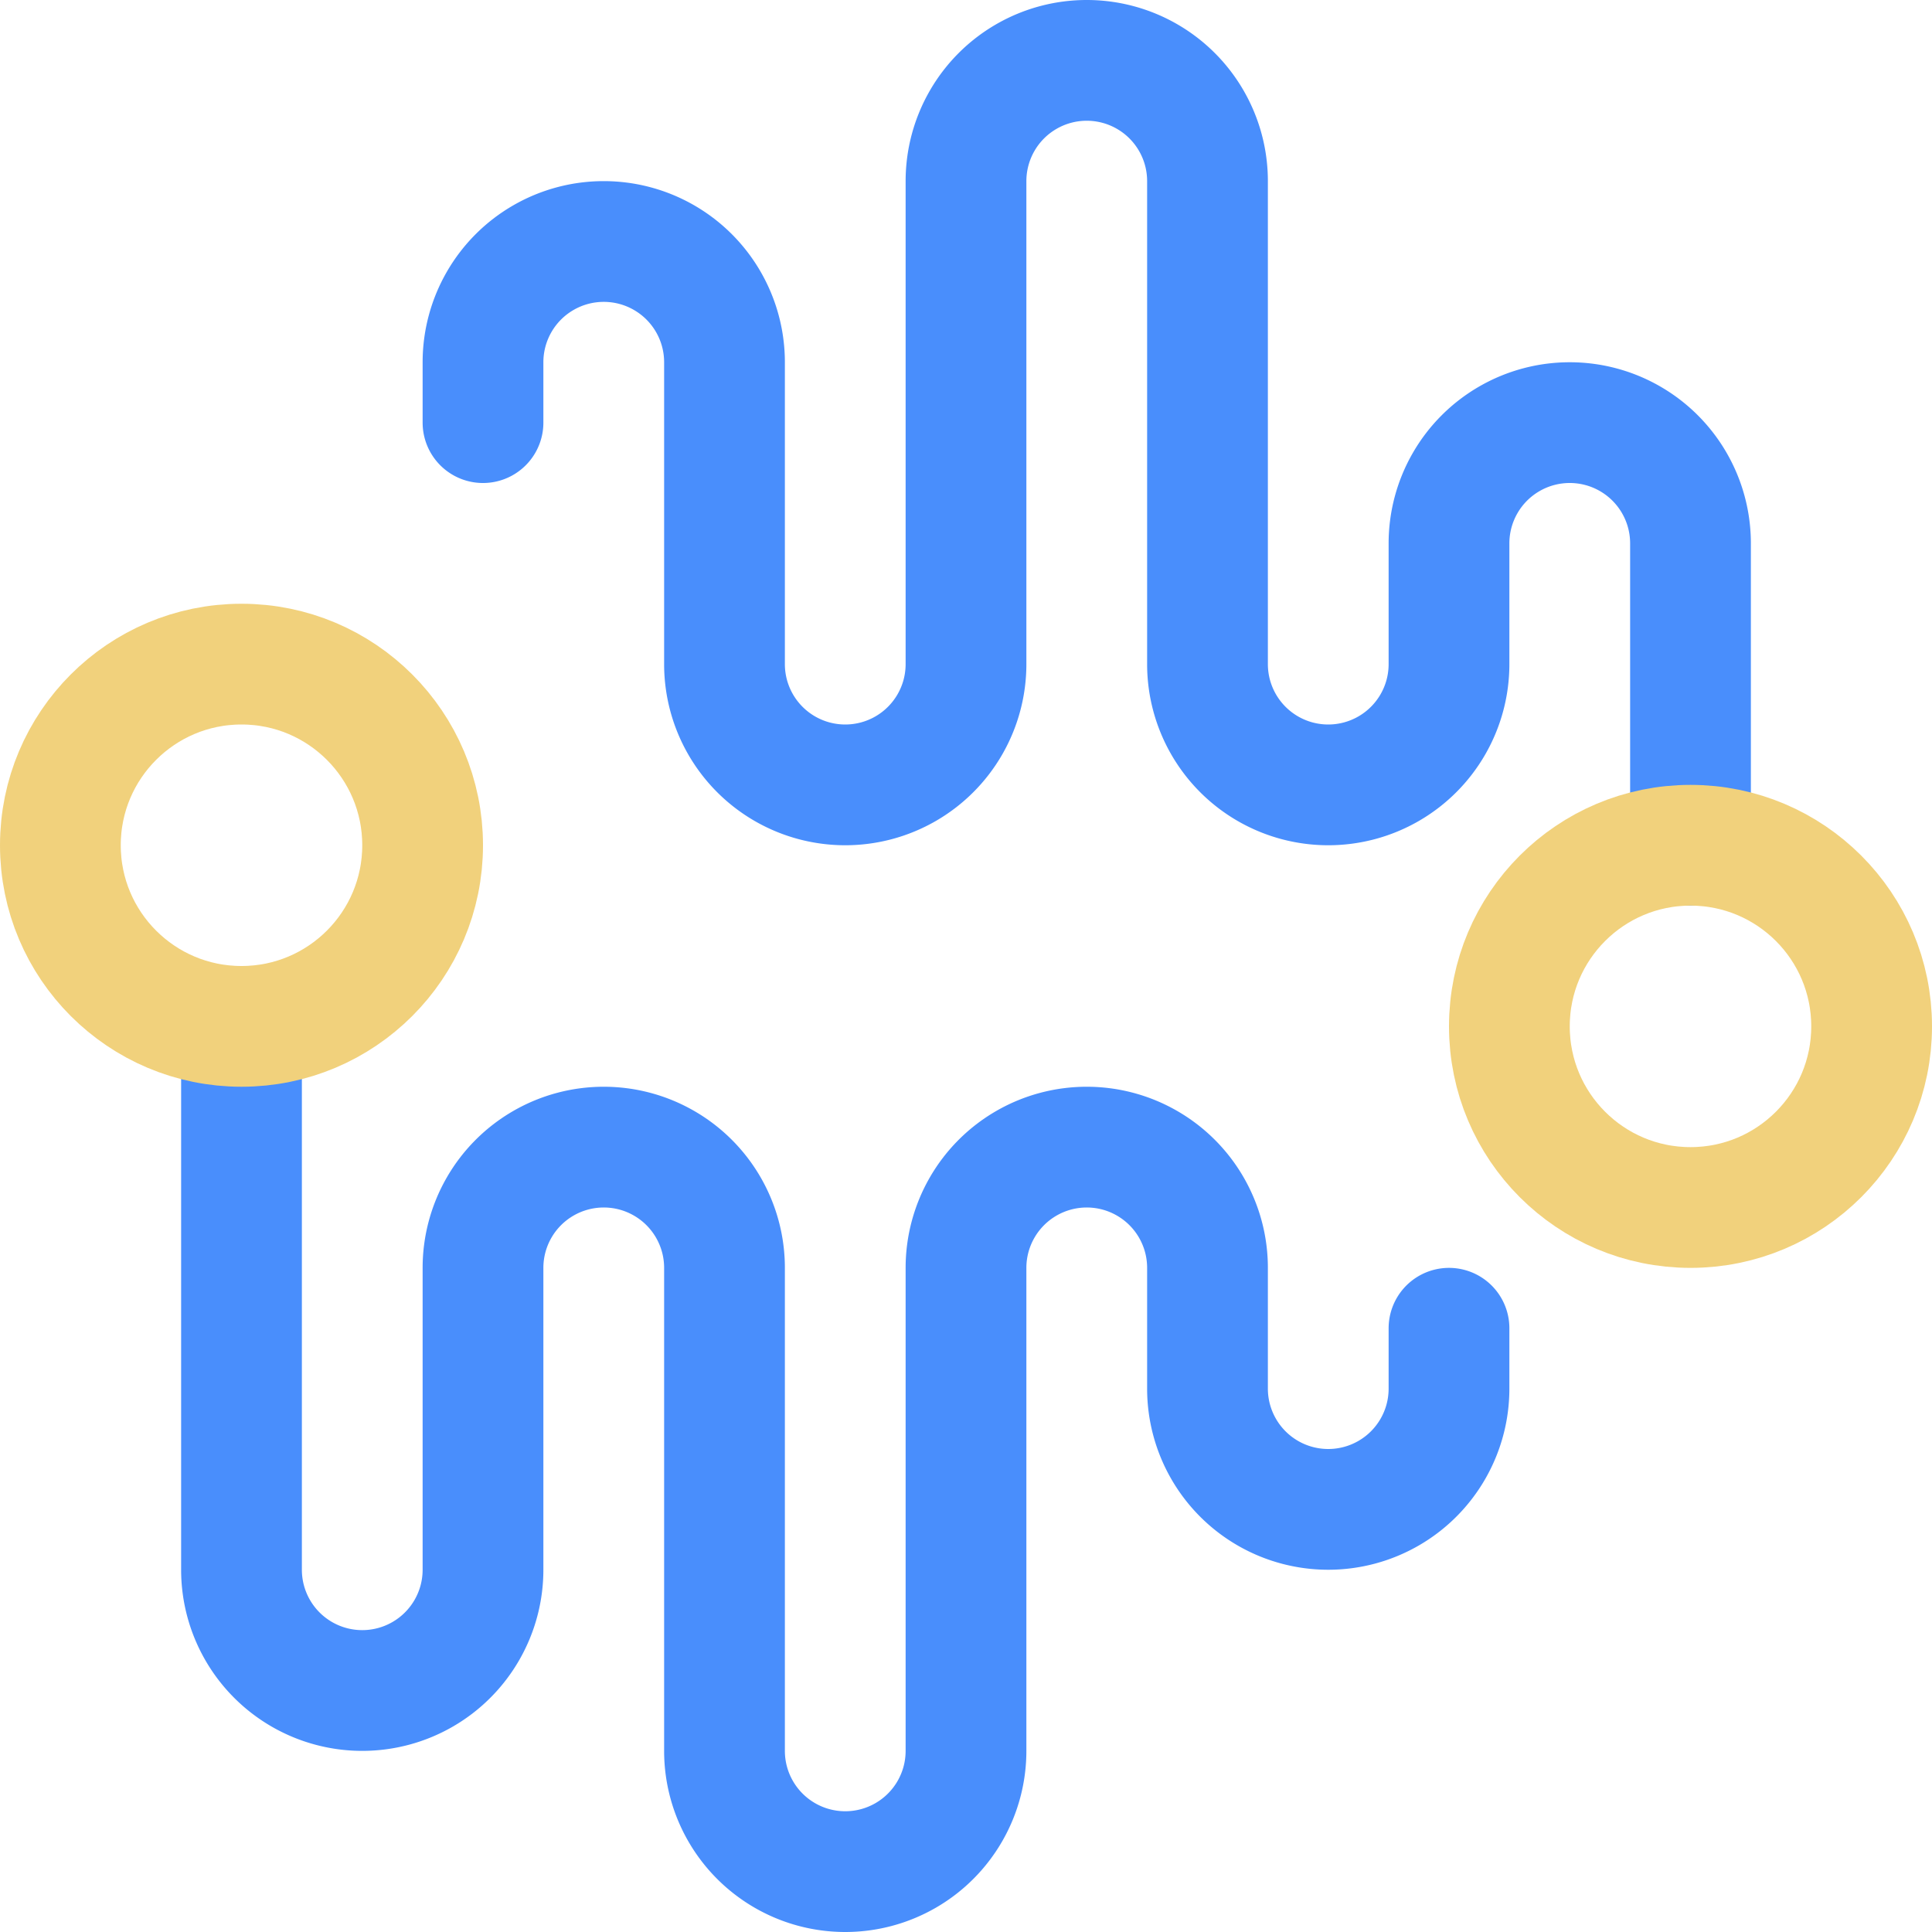
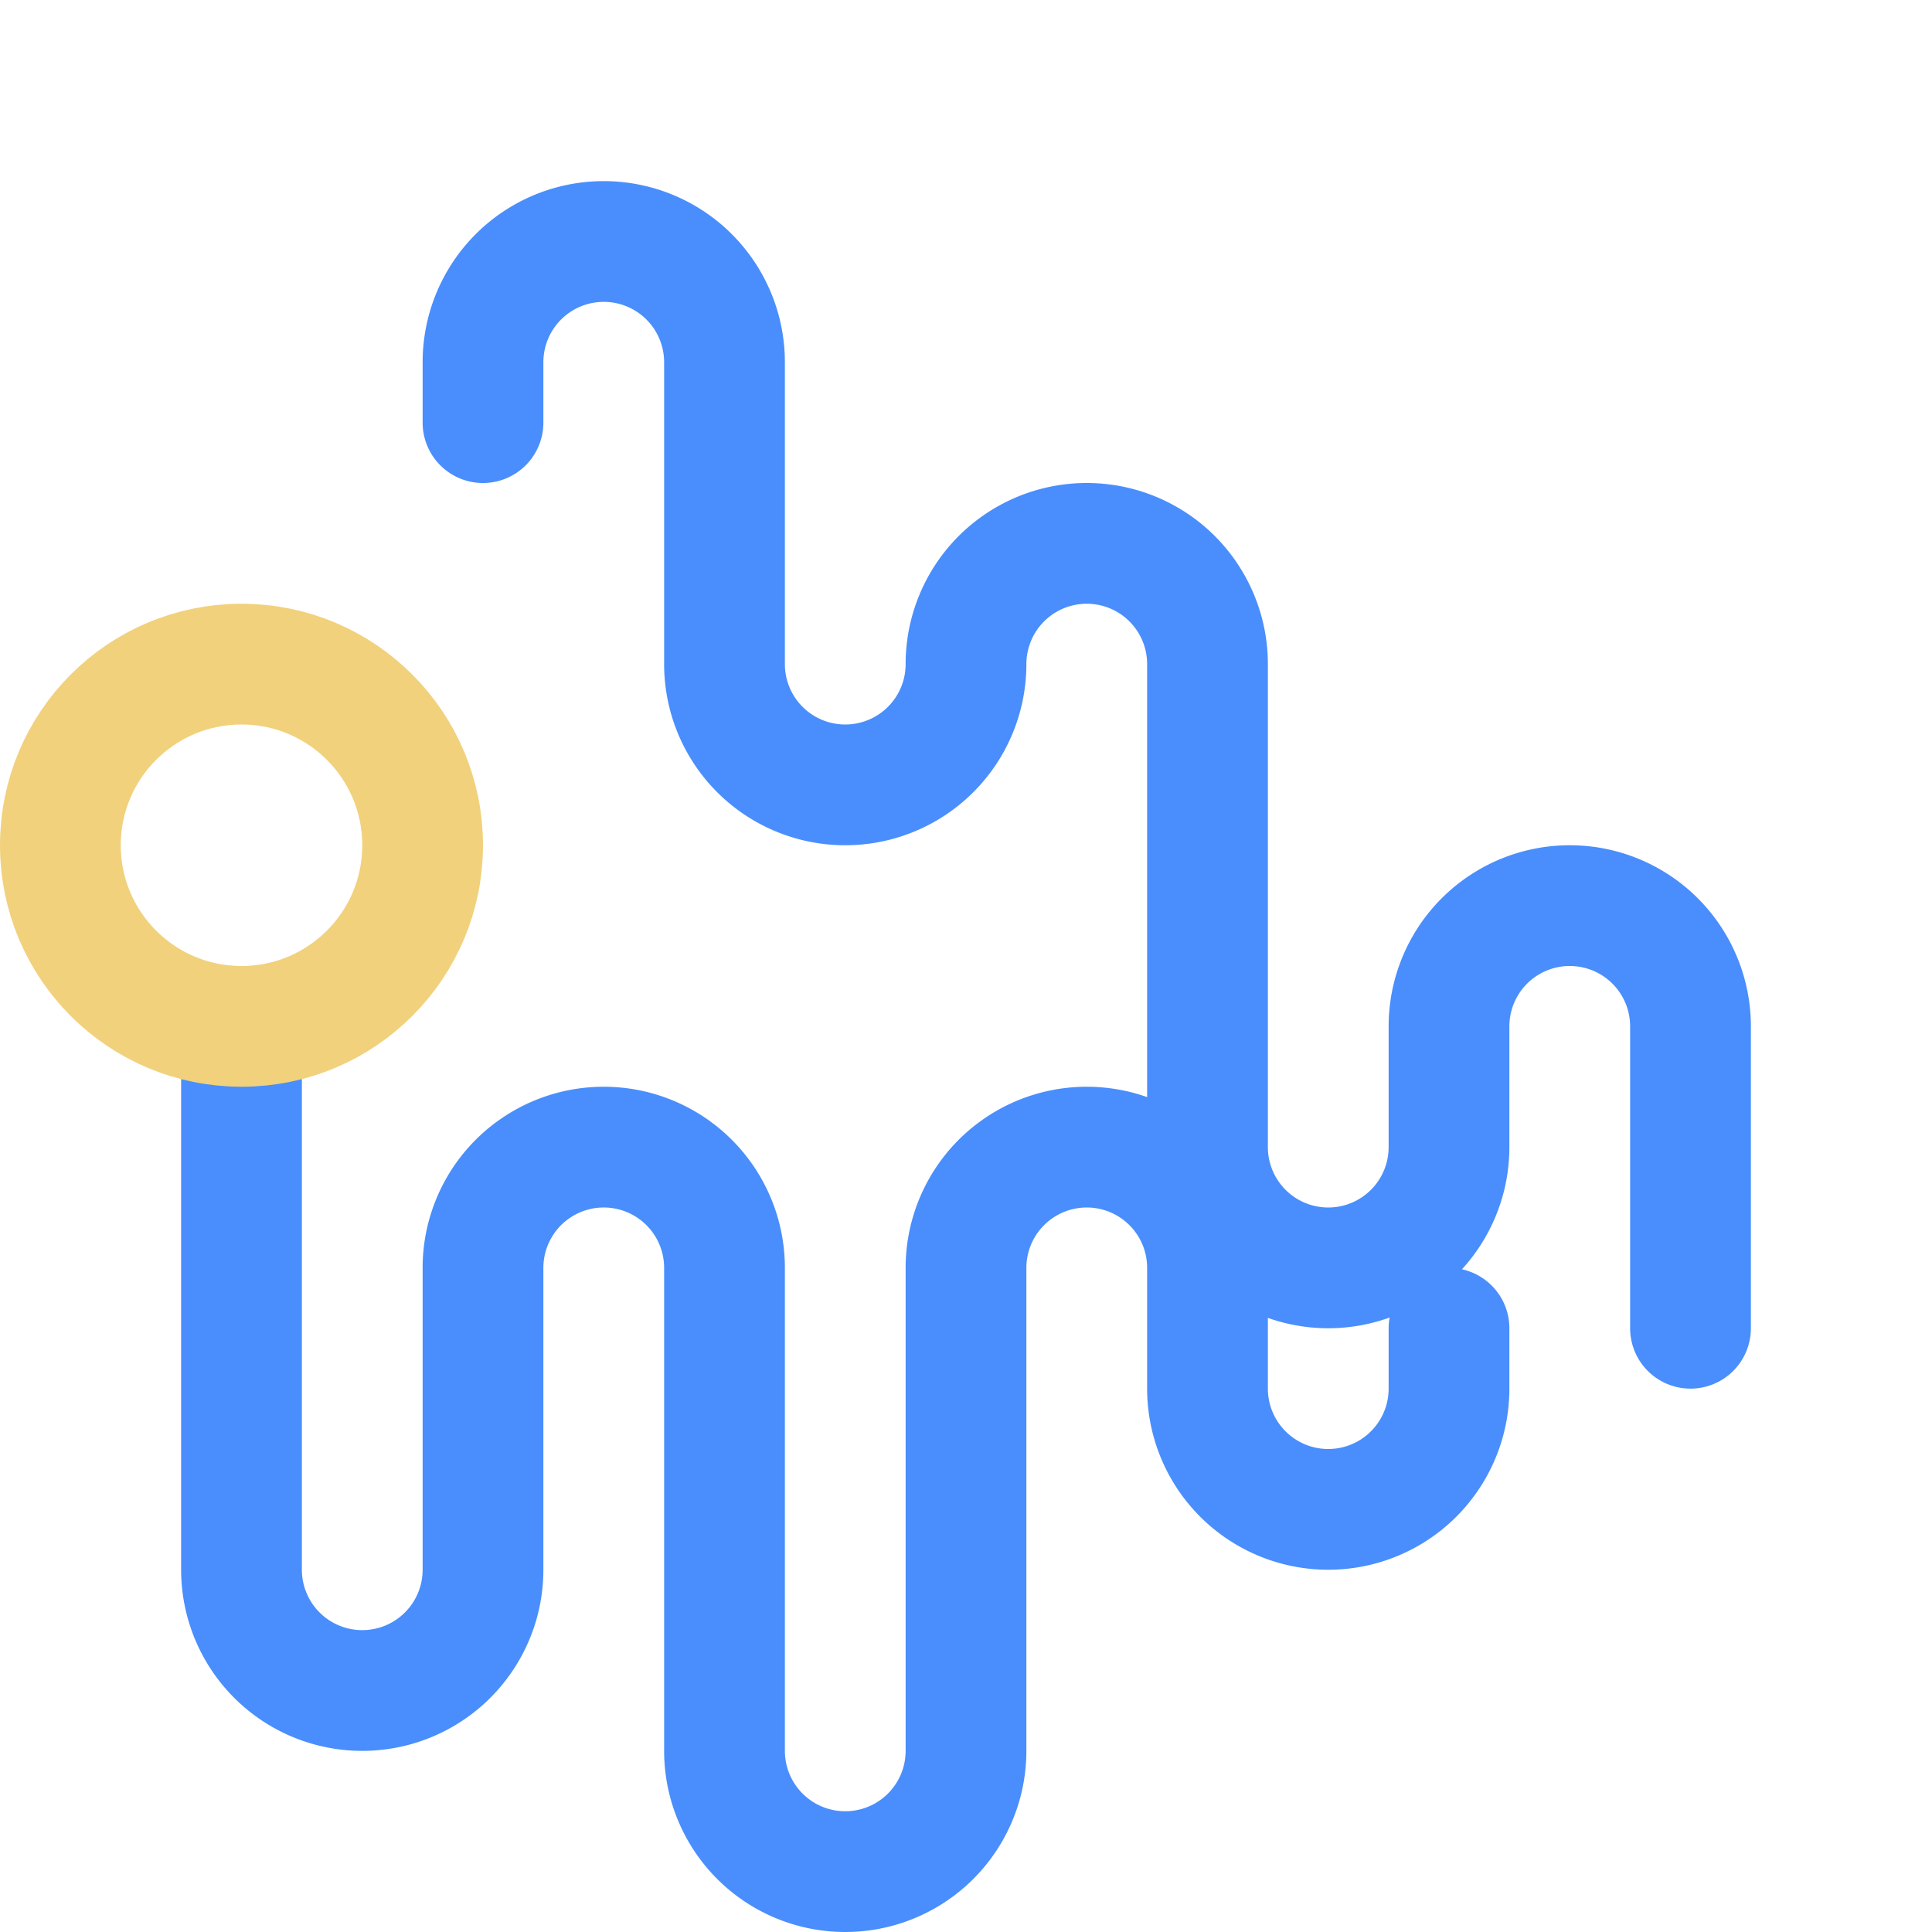
<svg xmlns="http://www.w3.org/2000/svg" width="800px" height="800px" viewBox="0 0 32 32">
  <g id="cosmos" transform="translate(-186 -186)">
    <path id="Path_49" data-name="Path 49" d="M190,203v9a2,2,0,0,0,4,0v-5a2,2,0,0,1,4,0v8a2,2,0,0,0,4,0v-8a2,2,0,0,1,4,0v2a2,2,0,0,0,4,0v-1" fill="none" stroke="#498efc" stroke-linecap="round" stroke-linejoin="round" stroke-width="2" />
-     <path id="Path_50" data-name="Path 50" d="M194,193v-1a2,2,0,0,1,4,0v5a2,2,0,0,0,4,0v-8a2,2,0,0,1,4,0v8a2,2,0,0,0,4,0v-2a2,2,0,0,1,4,0v5" fill="none" stroke="#498efc" stroke-linecap="round" stroke-linejoin="round" stroke-width="2" />
+     <path id="Path_50" data-name="Path 50" d="M194,193v-1a2,2,0,0,1,4,0v5a2,2,0,0,0,4,0a2,2,0,0,1,4,0v8a2,2,0,0,0,4,0v-2a2,2,0,0,1,4,0v5" fill="none" stroke="#498efc" stroke-linecap="round" stroke-linejoin="round" stroke-width="2" />
    <circle id="Ellipse_15" data-name="Ellipse 15" cx="3" cy="3" r="3" transform="translate(187 197)" fill="none" stroke="#f1d17c" stroke-linejoin="round" stroke-width="2" />
-     <circle id="Ellipse_16" data-name="Ellipse 16" cx="3" cy="3" r="3" transform="translate(211 200)" fill="none" stroke="#f1d17c" stroke-linejoin="round" stroke-width="2" />
  </g>
</svg>